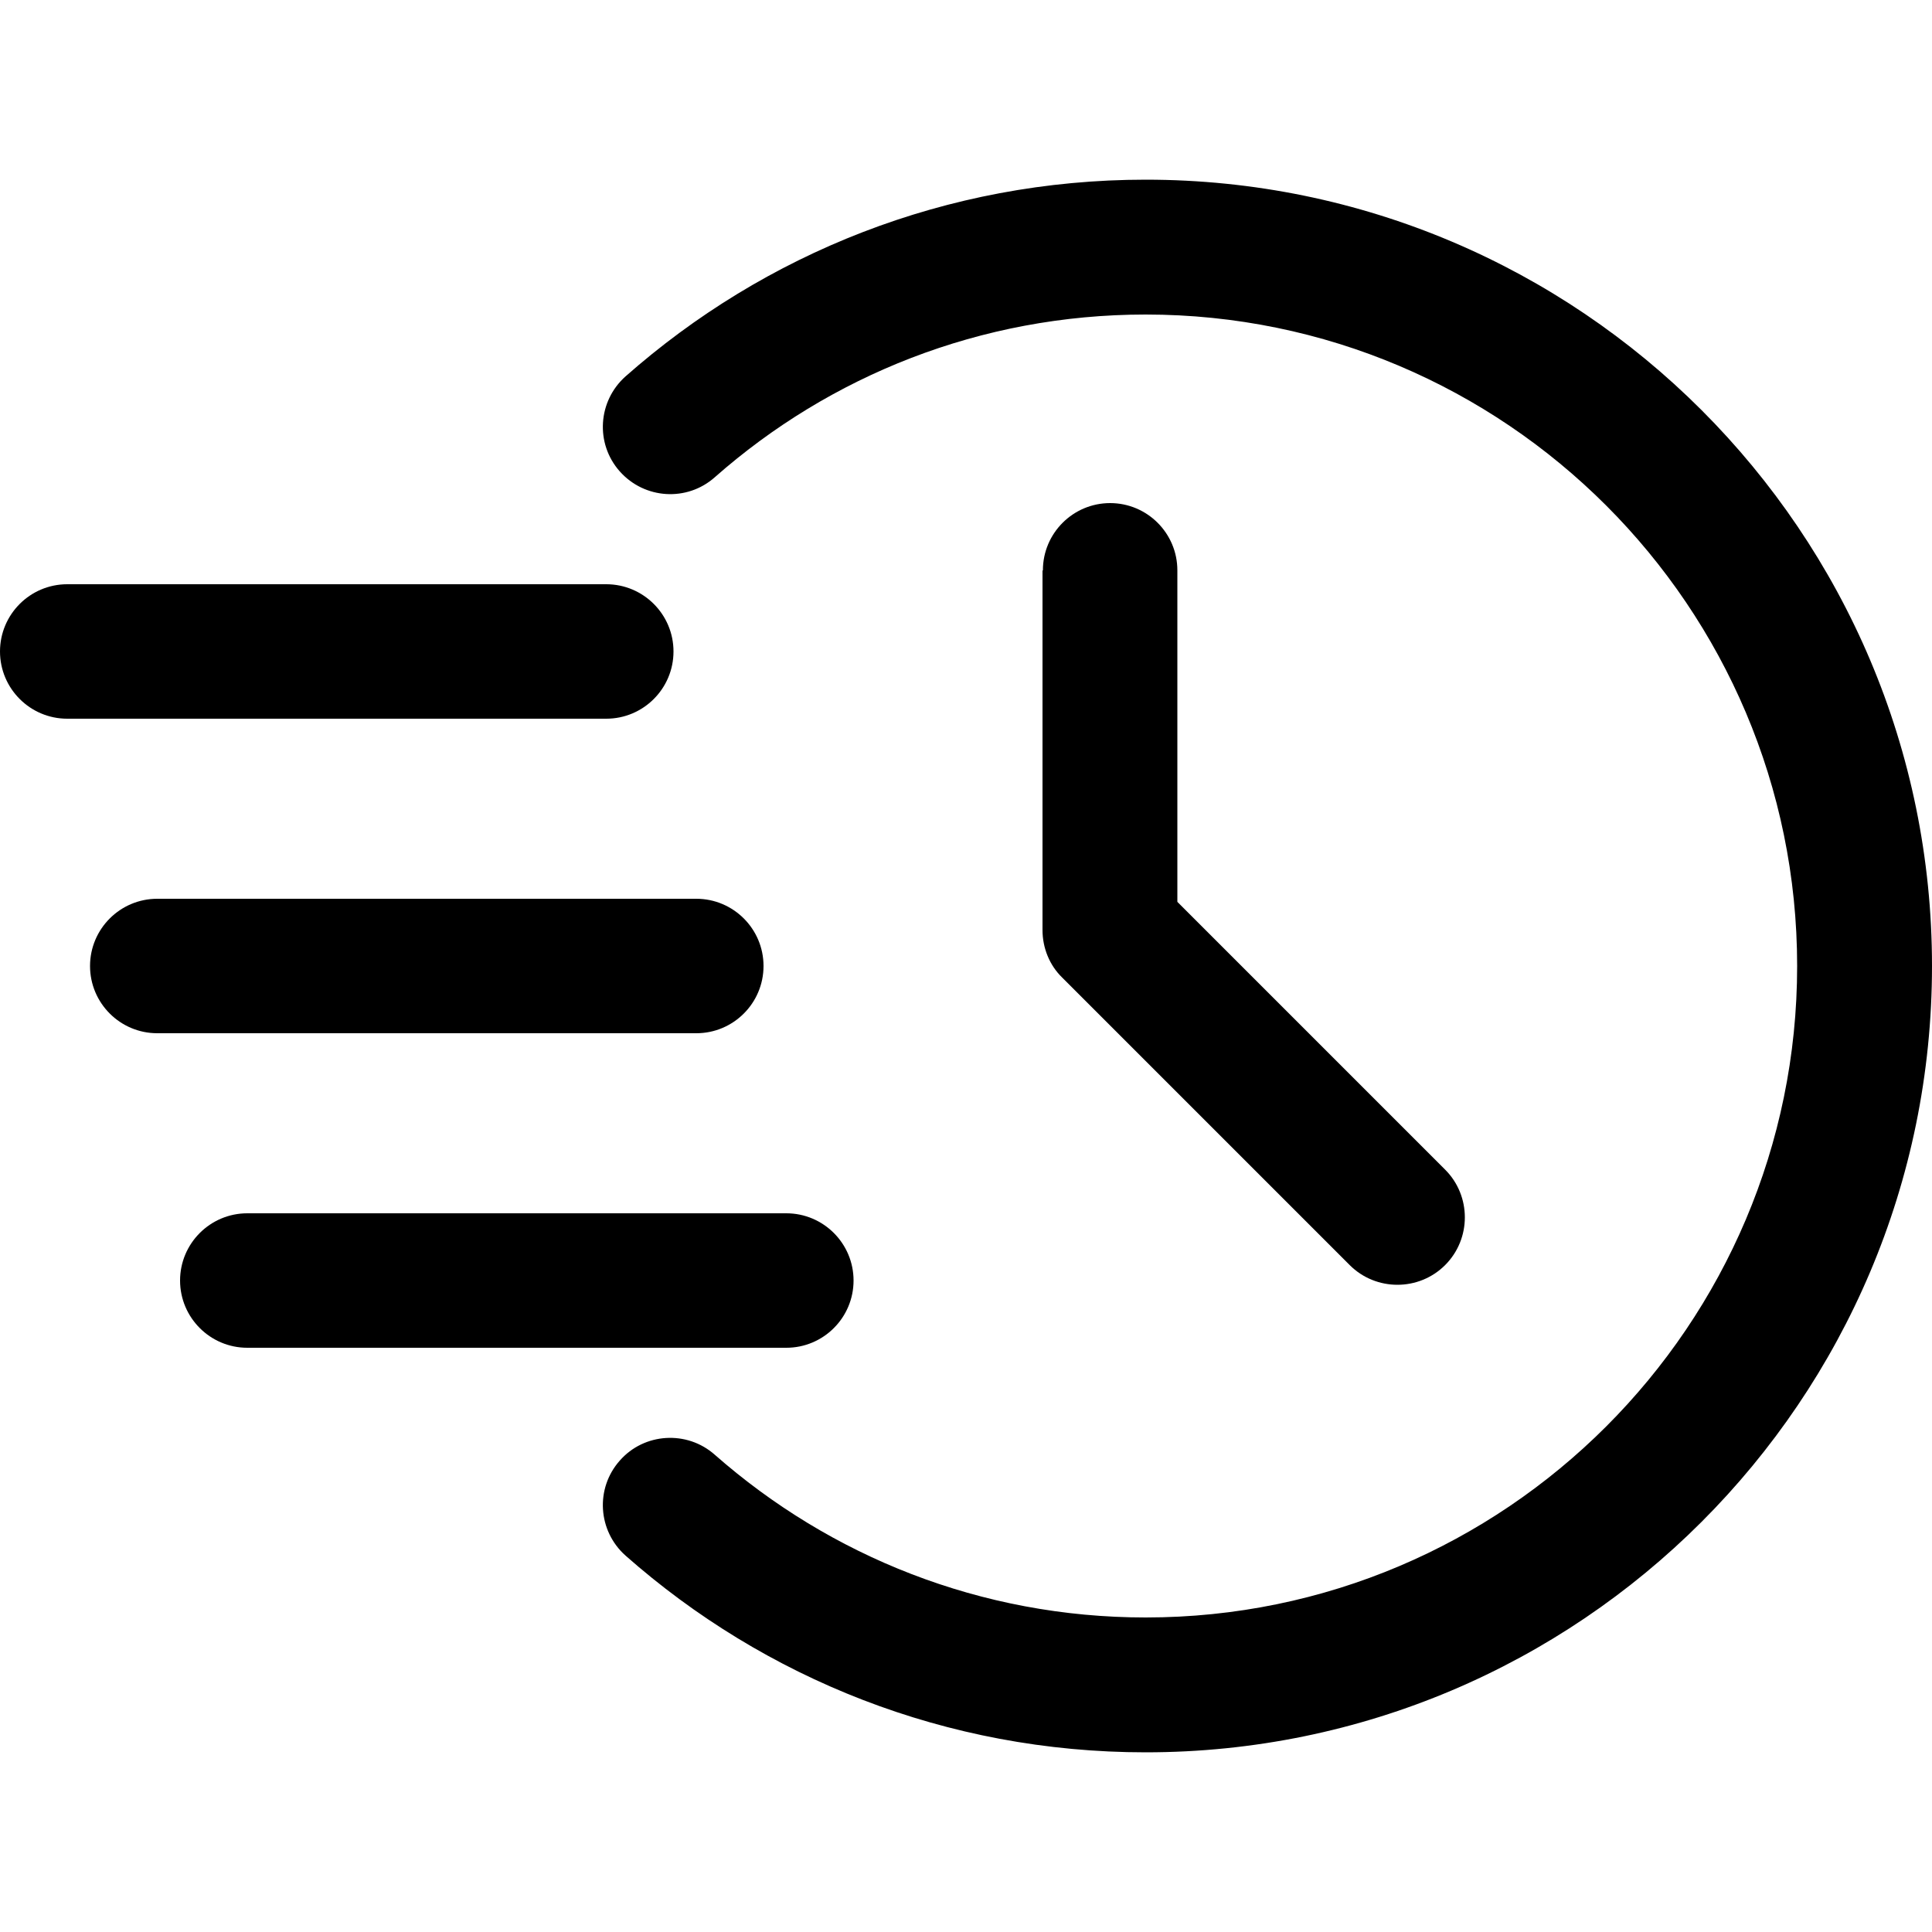
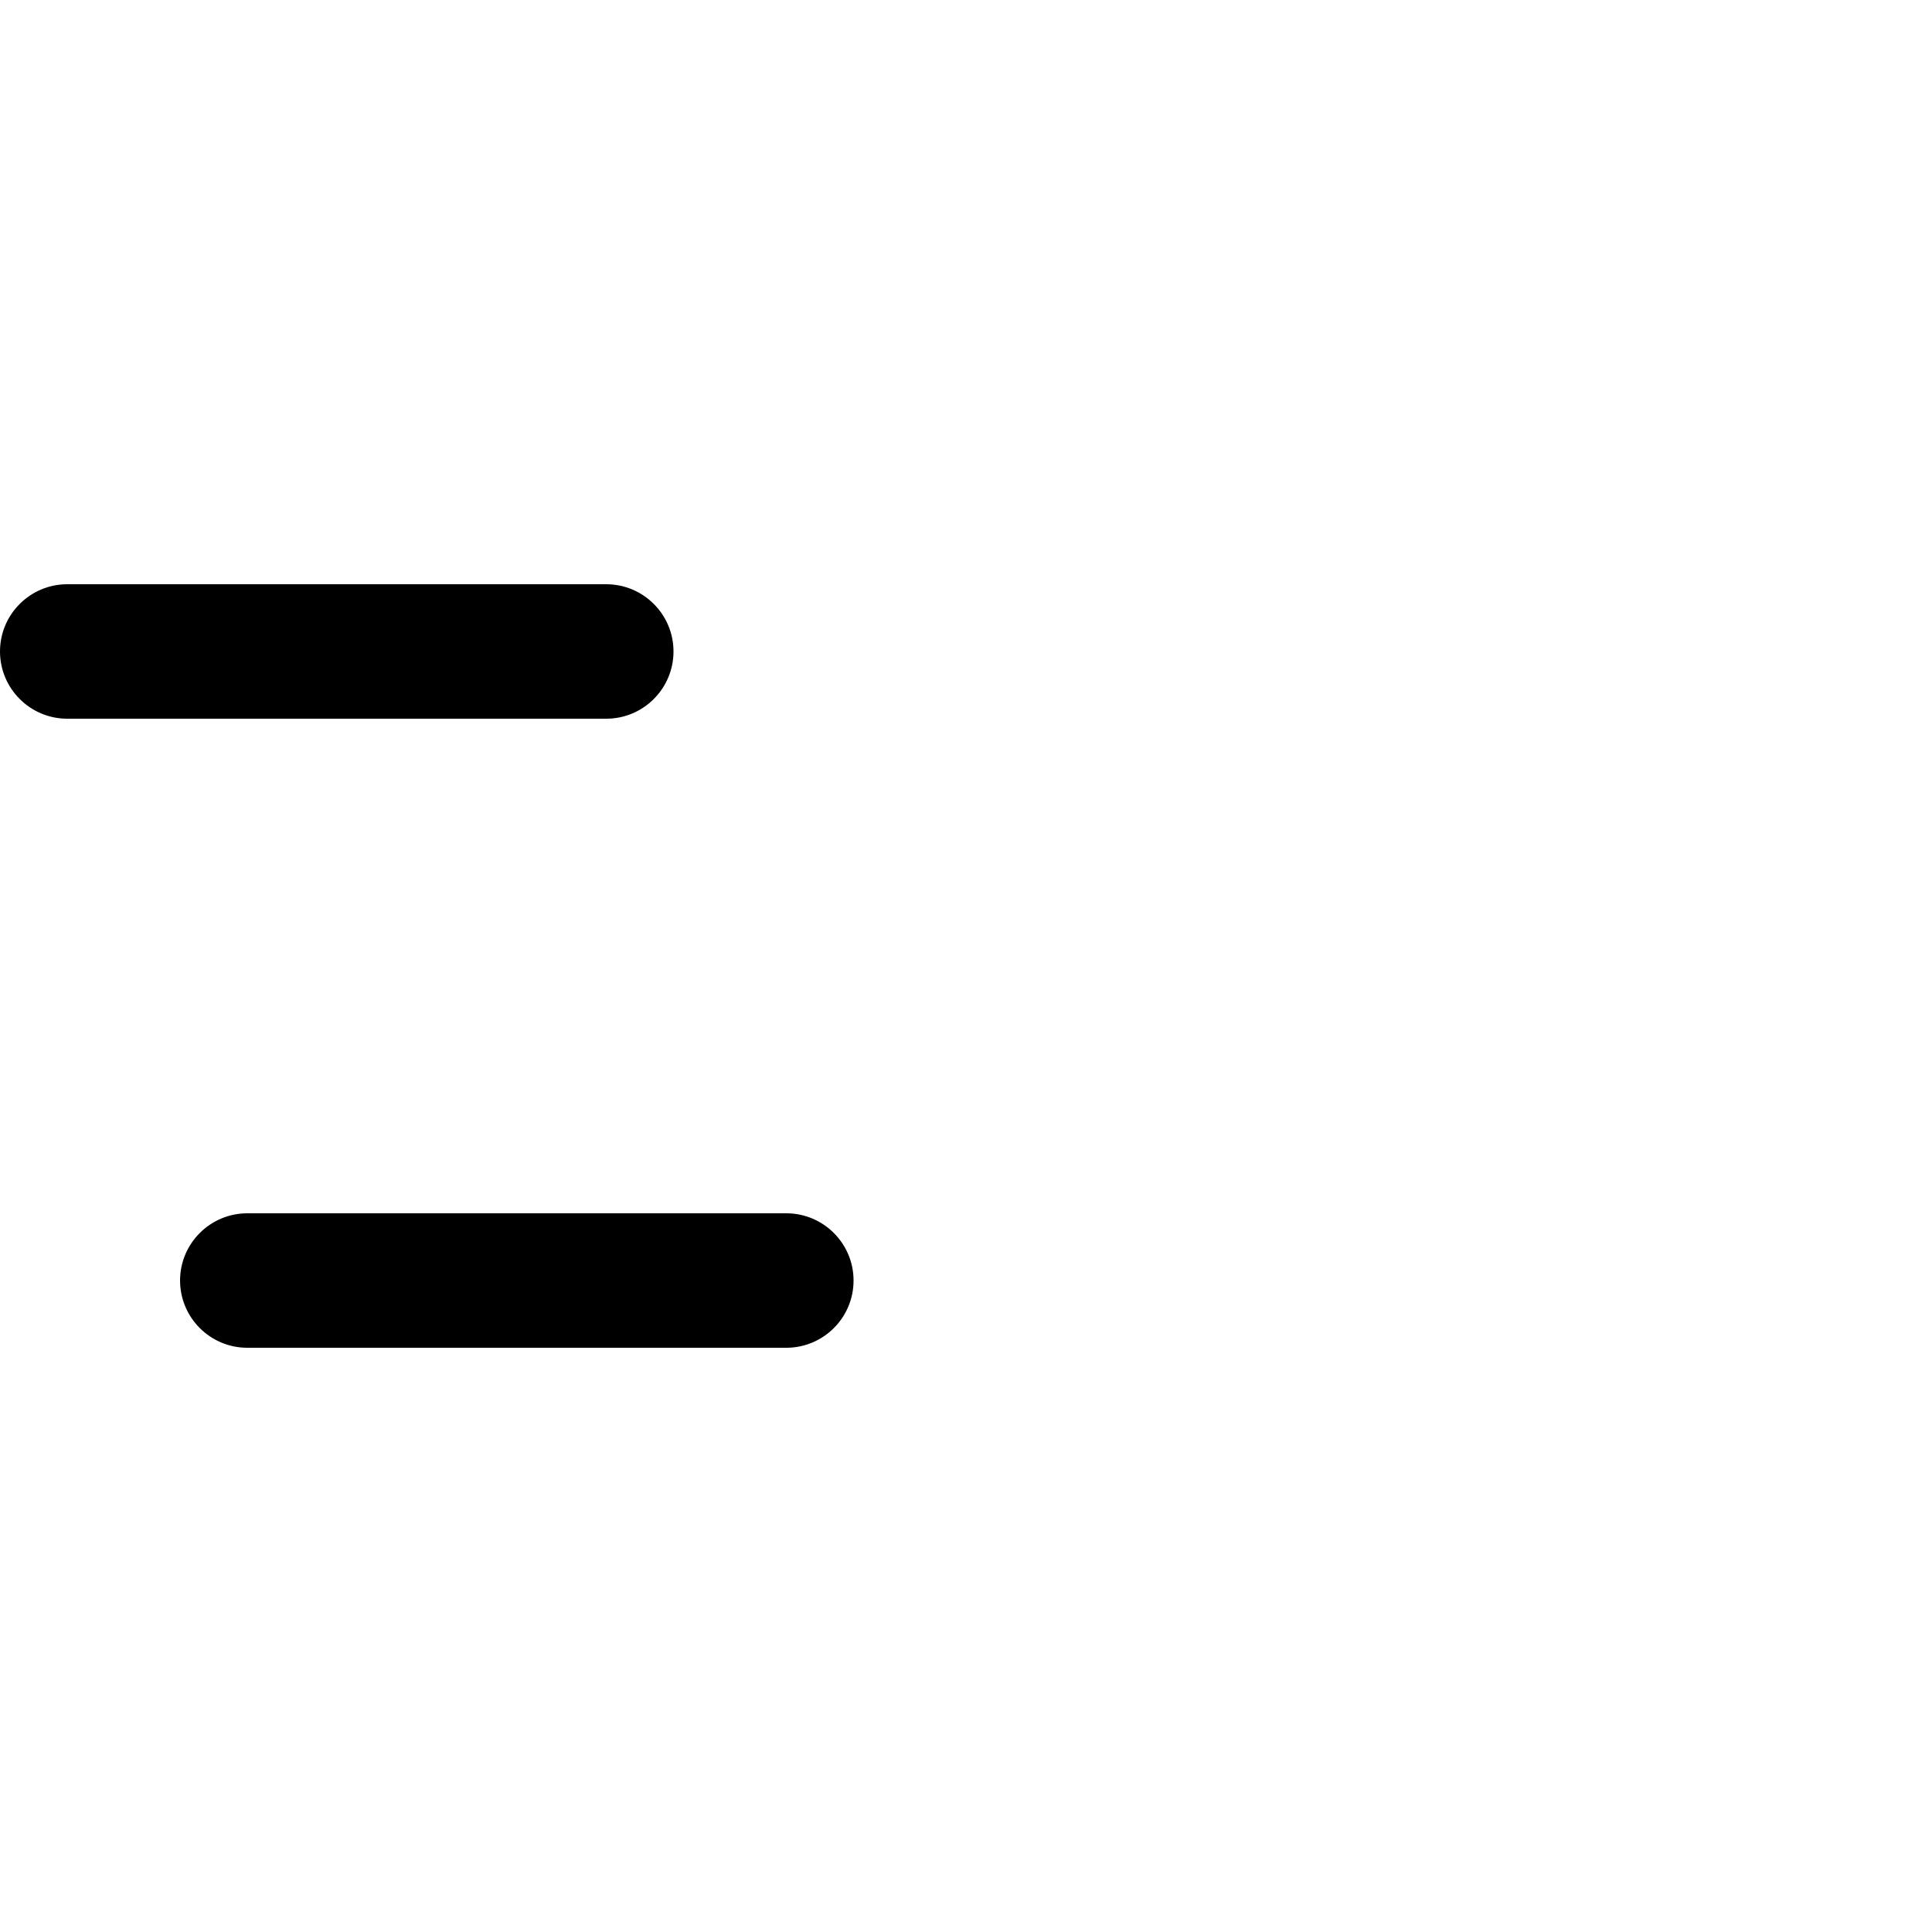
<svg xmlns="http://www.w3.org/2000/svg" id="_圖層_1" data-name="圖層 1" viewBox="0 0 50 50">
  <defs>
    <style>
      .cls-1 {
        fill-rule: evenodd;
      }
    </style>
  </defs>
  <g id="Icon">
-     <path class="cls-1" d="M18.5,12.35c2.97-2.62,6.87-4.21,11.15-4.21,9.3,0,16.86,7.56,16.86,16.86s-7.56,16.86-16.86,16.86c-4.27,0-8.17-1.59-11.15-4.21-.72-.64-1.83-.57-2.46.15-.64.72-.57,1.82.15,2.46,3.59,3.17,8.3,5.09,13.46,5.09,11.23,0,20.35-9.12,20.35-20.35S40.88,4.65,29.65,4.65c-5.16,0-9.87,1.92-13.46,5.09-.72.64-.79,1.74-.15,2.46.64.72,1.74.79,2.46.15h0Z" />
-     <path class="cls-1" d="M26.98,14.77v9.3c0,.46.18.91.51,1.23l7.44,7.44c.68.68,1.79.68,2.47,0,.68-.68.68-1.79,0-2.47l-6.93-6.93v-8.58c0-.96-.78-1.74-1.74-1.74s-1.74.78-1.74,1.74h0Z" />
    <path class="cls-1" d="M1.74,18.6h13.95c.96,0,1.74-.78,1.74-1.74s-.78-1.74-1.74-1.74H1.74c-.96,0-1.74.78-1.74,1.74s.78,1.74,1.74,1.74Z" />
-     <path class="cls-1" d="M4.07,26.74h13.95c.96,0,1.74-.78,1.74-1.74s-.78-1.74-1.74-1.74H4.07c-.96,0-1.74.78-1.74,1.74s.78,1.74,1.74,1.74Z" />
    <path class="cls-1" d="M6.4,34.88h13.95c.96,0,1.74-.78,1.74-1.74s-.78-1.74-1.74-1.74H6.4c-.96,0-1.74.78-1.74,1.74s.78,1.74,1.74,1.74Z" />
  </g>
</svg>